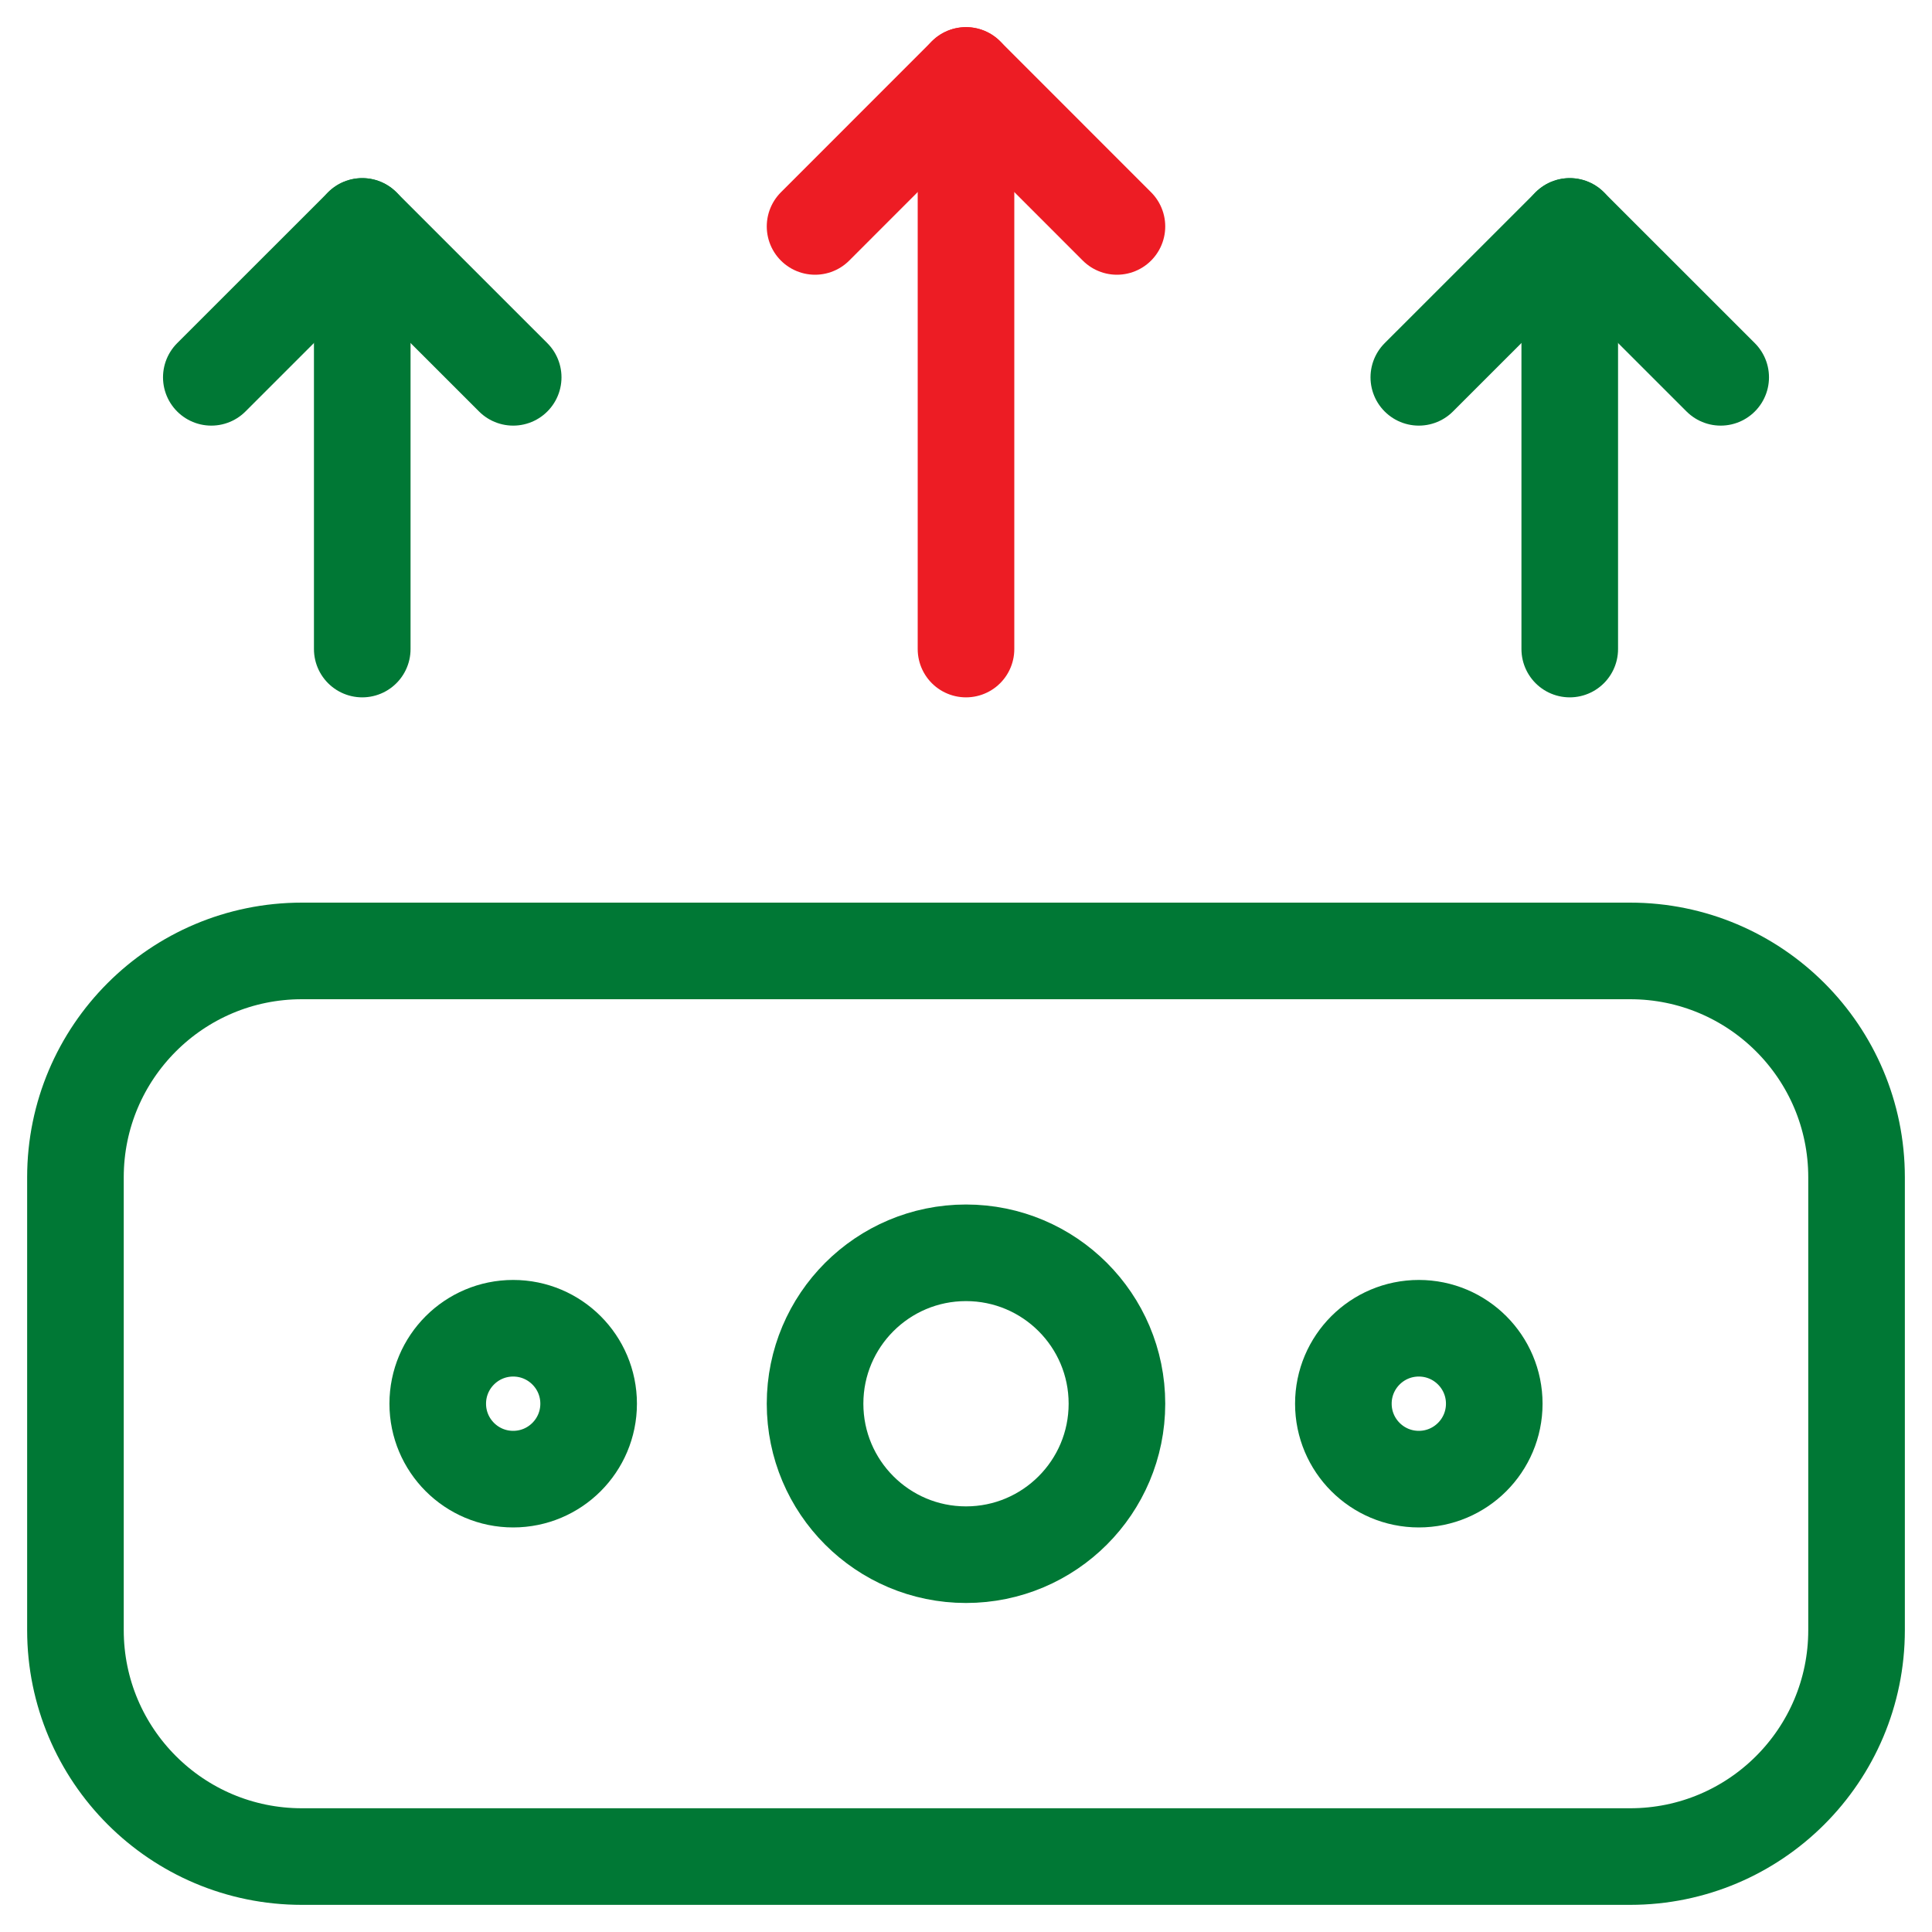
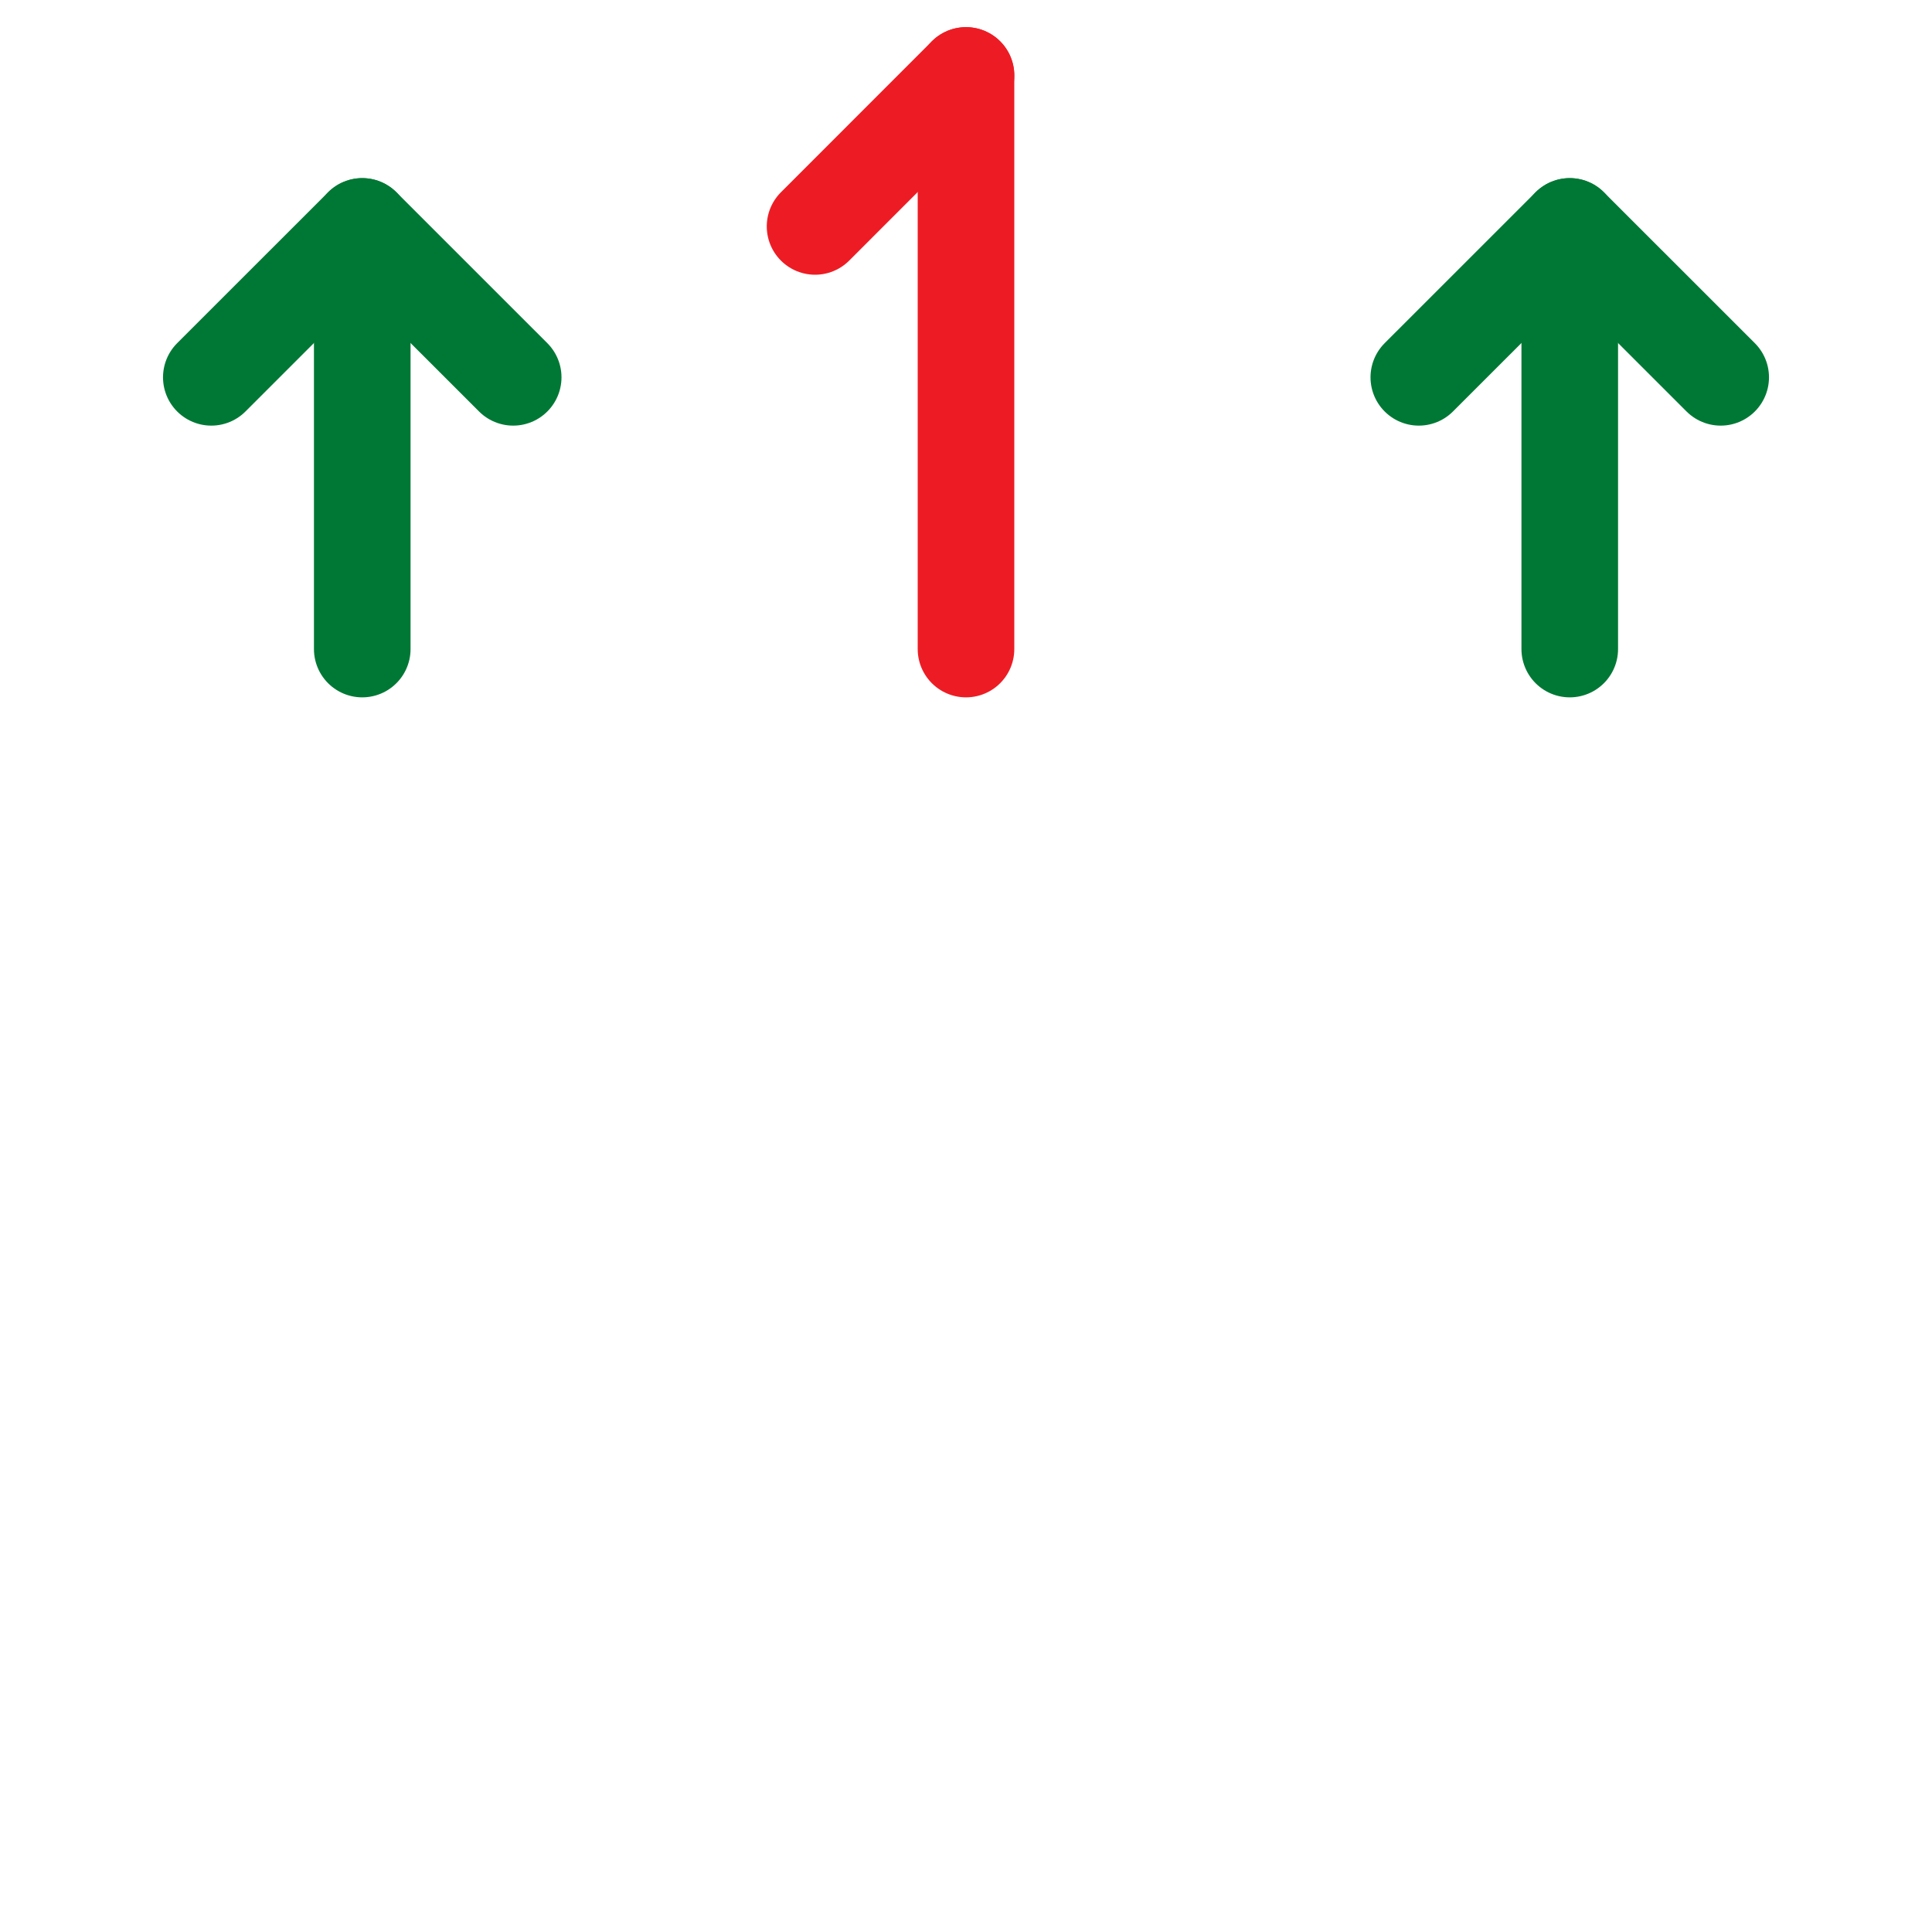
<svg xmlns="http://www.w3.org/2000/svg" width="40" height="40" viewBox="0 0 40 40" fill="none">
  <g clip-path="url(#clip0_55_77)">
-     <path d="M33.75 38.438H6.25C3.661 38.438 1.562 36.339 1.562 33.75V24.375C1.562 21.786 3.661 19.688 6.25 19.688H33.75C36.339 19.688 38.438 21.786 38.438 24.375V33.75C38.438 36.339 36.339 38.438 33.75 38.438Z" stroke="#007835" stroke-width="2" stroke-miterlimit="10" stroke-linecap="round" stroke-linejoin="round" />
-     <circle cx="10.625" cy="29.062" r="1.562" stroke="#007835" stroke-width="2" stroke-miterlimit="10" stroke-linecap="round" stroke-linejoin="round" />
-     <circle cx="29.375" cy="29.062" r="1.562" stroke="#007835" stroke-width="2" stroke-miterlimit="10" stroke-linecap="round" stroke-linejoin="round" />
-     <path d="M20 32.188C21.726 32.188 23.125 30.788 23.125 29.062C23.125 27.337 21.726 25.938 20 25.938C18.274 25.938 16.875 27.337 16.875 29.062C16.875 30.788 18.274 32.188 20 32.188Z" stroke="#007835" stroke-width="2" stroke-miterlimit="10" stroke-linecap="round" stroke-linejoin="round" />
    <path d="M4.375 7.812L7.5 4.688L10.625 7.812" stroke="#007835" stroke-width="2" stroke-miterlimit="10" stroke-linecap="round" stroke-linejoin="round" />
    <path d="M7.5 13.438V4.688" stroke="#007835" stroke-width="2" stroke-miterlimit="10" stroke-linecap="round" stroke-linejoin="round" />
-     <path d="M16.875 4.688L20 1.562L23.125 4.688" stroke="#ED1C24" stroke-width="2" stroke-miterlimit="10" stroke-linecap="round" stroke-linejoin="round" />
+     <path d="M16.875 4.688L20 1.562" stroke="#ED1C24" stroke-width="2" stroke-miterlimit="10" stroke-linecap="round" stroke-linejoin="round" />
    <path d="M20 13.438V1.562" stroke="#ED1C24" stroke-width="2" stroke-miterlimit="10" stroke-linecap="round" stroke-linejoin="round" />
    <path d="M29.375 7.812L32.5 4.688L35.625 7.812" stroke="#007835" stroke-width="2" stroke-miterlimit="10" stroke-linecap="round" stroke-linejoin="round" />
    <path d="M32.5 13.438V4.688" stroke="#007835" stroke-width="2" stroke-miterlimit="10" stroke-linecap="round" stroke-linejoin="round" />
  </g>
  <defs>
    <clipPath id="clip0_55_77">
      <rect width="40" height="40" fill="white" />
    </clipPath>
  </defs>
</svg>